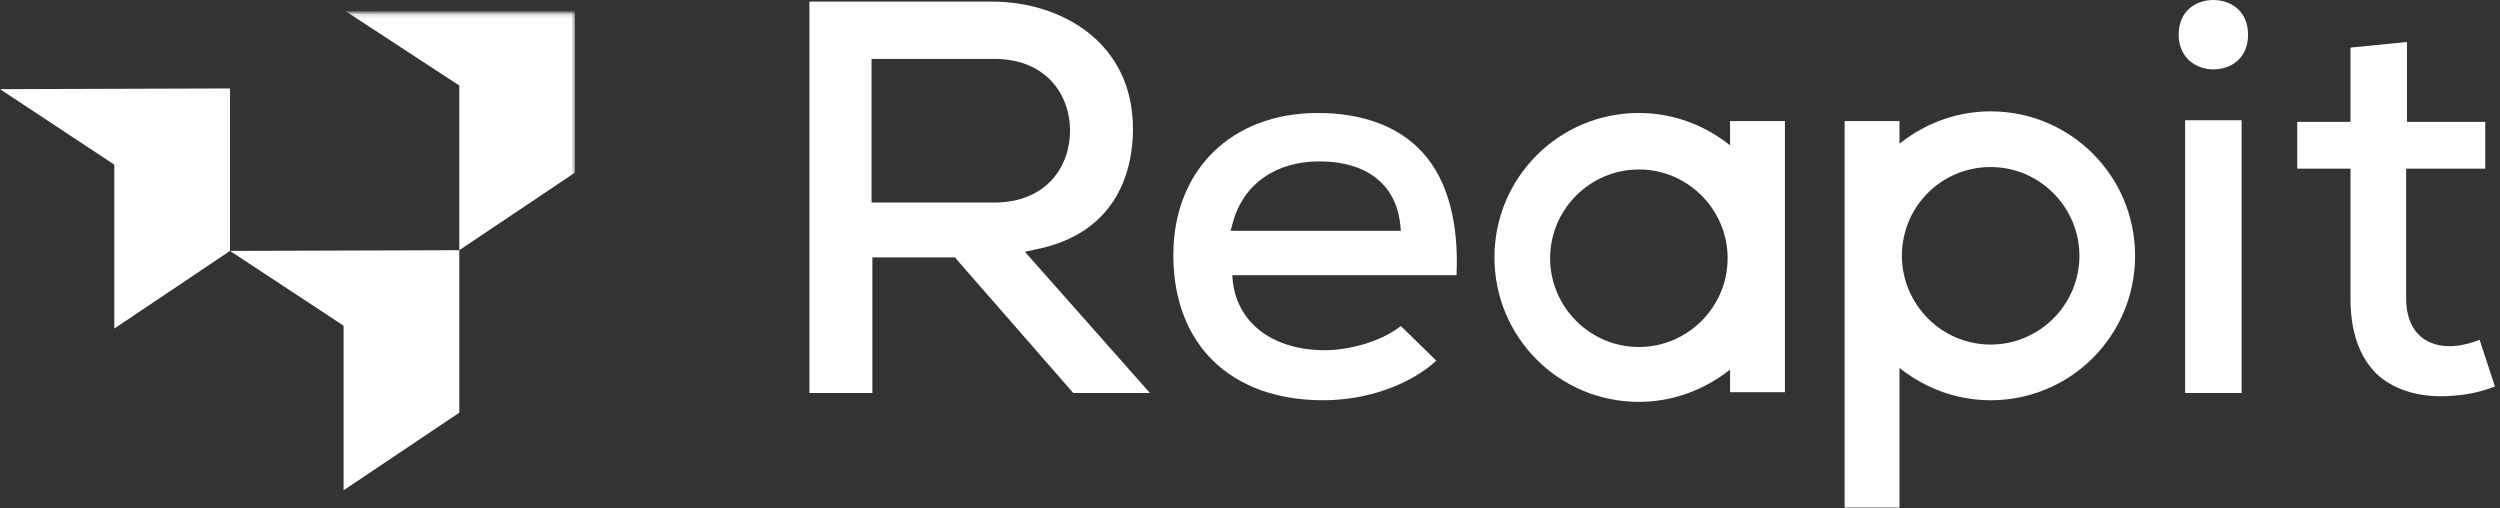
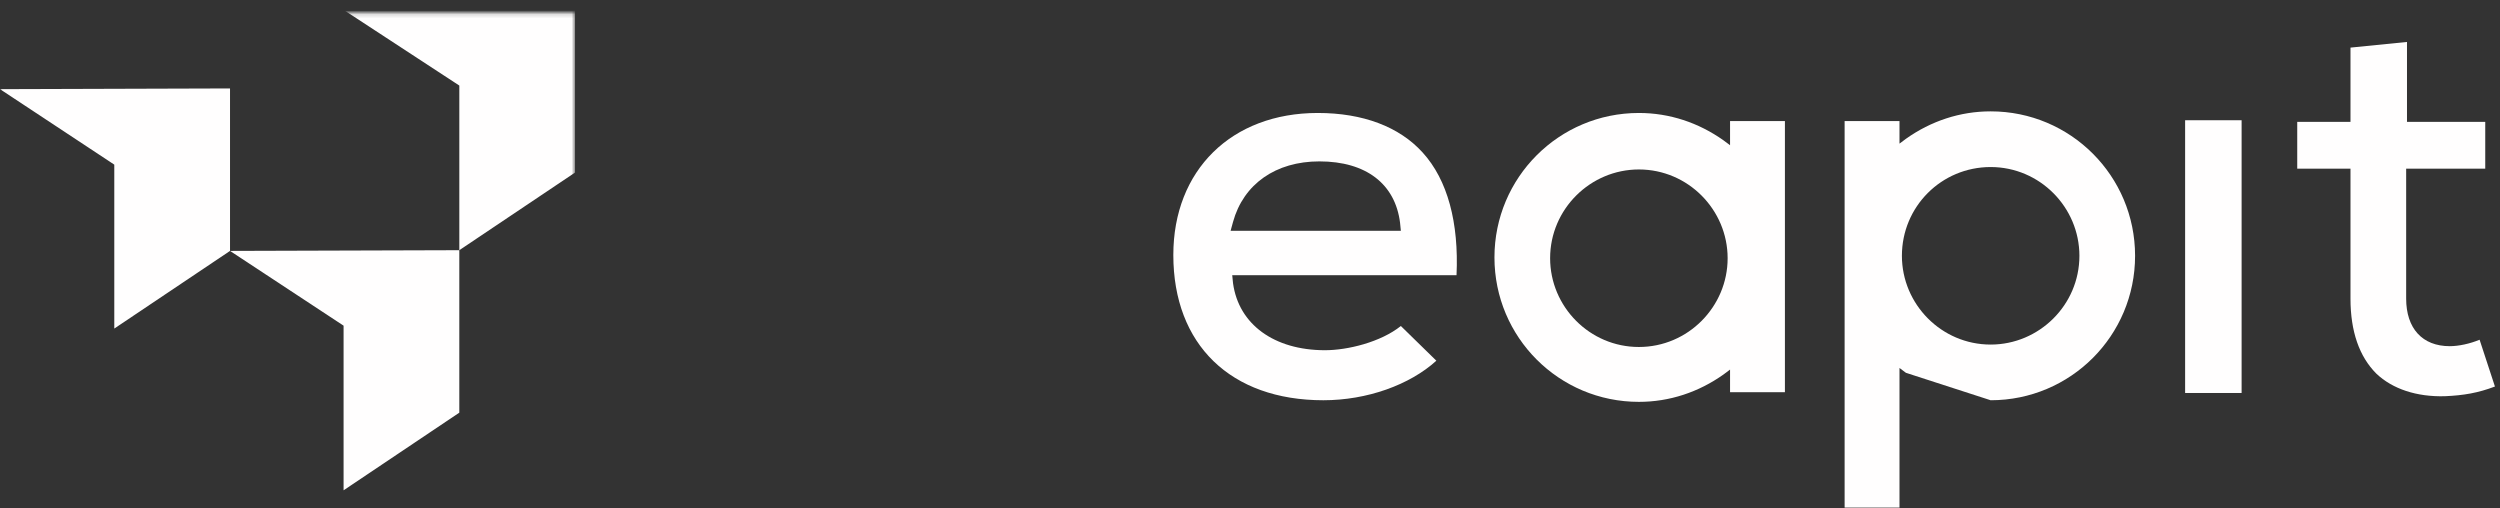
<svg xmlns="http://www.w3.org/2000/svg" width="610" height="124" viewBox="0 0 610 124" fill="none">
  <rect x="0" y="0" width="610" height="124" fill="#333333" stroke="none" />
  <mask id="mask0_2951_71" style="mask-type:luminance" maskUnits="userSpaceOnUse" x="0" y="3" width="141" height="118">
    <path d="M140.312 3.16H0V120.687H140.312V3.16Z" fill="white" />
  </mask>
  <g mask="url(#mask0_2951_71)">
    <path d="M140.311 2.459L84.186 2.634L112.074 20.877V61.047L140.311 42.102V2.459Z" fill="#FFFEFE" />
    <path d="M112.071 61.047L56.121 61.222L83.833 79.465V119.635L112.071 100.69V61.047Z" fill="#FFFEFE" />
    <path d="M56.125 21.579L0 21.755L27.887 40.173V80.167L56.125 61.222V21.579Z" fill="#FFFEFE" />
  </g>
-   <path d="M212.661 14.373H242.585C255.382 14.373 261.091 23.233 261.091 31.897C261.091 40.56 255.382 49.421 242.585 49.421H212.661V14.373ZM233.332 63.203L261.878 95.888H280.581L250.067 61.431L252.823 60.841C273.297 56.706 276.447 40.56 276.447 31.503C276.447 10.238 258.925 0.59 242.585 0.394C234.71 0.394 204.196 0.394 197.502 0.394V95.888H212.858V62.81H233.136L233.332 63.203Z" fill="#FFFEFE" />
  <path d="M300.269 56.312L300.86 54.147C303.419 44.892 311.294 39.379 321.925 39.379C333.344 39.379 340.431 44.892 341.612 54.343L341.809 56.312H300.269ZM347.124 37.213C341.415 30.913 332.556 27.565 321.531 27.565C300.466 27.565 286.291 41.545 286.291 62.219C286.291 84.075 300.269 97.66 322.909 97.66C333.54 97.66 343.975 93.92 350.471 88.013L341.809 79.546C336.887 83.484 328.815 85.453 323.303 85.453C310.9 85.453 302.238 79.153 300.86 69.11L300.663 67.142H355.393C355.983 54.343 353.227 43.908 347.124 37.213Z" fill="#FFFEFE" />
  <path d="M546.952 29.338H533.17V95.888H546.952V29.338Z" fill="#FFFEFE" />
  <path d="M579.822 91.162C583.755 94.904 589.667 96.873 596.555 96.675C601.088 96.478 604.629 95.888 608.765 94.312L605.021 82.893C602.66 83.877 599.903 84.468 597.74 84.468C591.045 84.468 587.103 80.136 587.103 72.851V41.151H606.399V29.731H587.306V10.238L573.519 11.617V29.731H560.525V41.151H573.519V72.851C573.519 80.924 575.691 87.028 579.822 91.162Z" fill="#FFFEFE" />
  <path d="M399.887 84.665C387.877 84.665 378.23 74.821 378.23 63.007C378.23 50.996 388.074 41.348 399.887 41.348C411.895 41.348 421.542 51.193 421.542 63.007C421.542 74.821 411.895 84.665 399.887 84.665ZM435.52 95.691V29.534H422.133V35.441L420.558 34.26C414.454 29.928 407.367 27.565 399.887 27.565C380.396 27.565 364.646 43.317 364.646 62.81C364.646 82.303 380.396 98.054 399.887 98.054C407.367 98.054 414.454 95.691 420.558 91.359L422.133 90.178V95.691H435.52Z" fill="#FFFEFE" />
-   <path d="M485.721 40.758C497.73 40.758 507.376 50.602 507.376 62.416C507.376 74.427 497.532 84.075 485.721 84.075C473.712 84.075 464.065 74.23 464.065 62.416C464.065 50.406 473.712 40.758 485.721 40.758ZM485.721 97.66C505.209 97.66 520.96 81.909 520.96 62.416C520.96 42.923 505.209 27.172 485.721 27.172C478.24 27.172 471.152 29.535 465.05 33.866L463.475 35.048V29.535H450.088V123.848H463.475V89.784L465.05 90.966C471.152 95.298 478.24 97.66 485.721 97.66Z" fill="#FFFEFE" />
-   <path d="M540.058 0C535.922 0 531.593 2.56 531.593 8.467C531.593 14.177 535.922 16.933 540.058 16.933C544.194 16.933 548.524 14.373 548.524 8.467C548.524 2.56 544.194 0 540.058 0Z" fill="#FFFEFE" />
+   <path d="M485.721 40.758C497.73 40.758 507.376 50.602 507.376 62.416C507.376 74.427 497.532 84.075 485.721 84.075C473.712 84.075 464.065 74.23 464.065 62.416C464.065 50.406 473.712 40.758 485.721 40.758ZM485.721 97.66C505.209 97.66 520.96 81.909 520.96 62.416C520.96 42.923 505.209 27.172 485.721 27.172C478.24 27.172 471.152 29.535 465.05 33.866L463.475 35.048V29.535H450.088V123.848H463.475V89.784L465.05 90.966Z" fill="#FFFEFE" />
</svg>